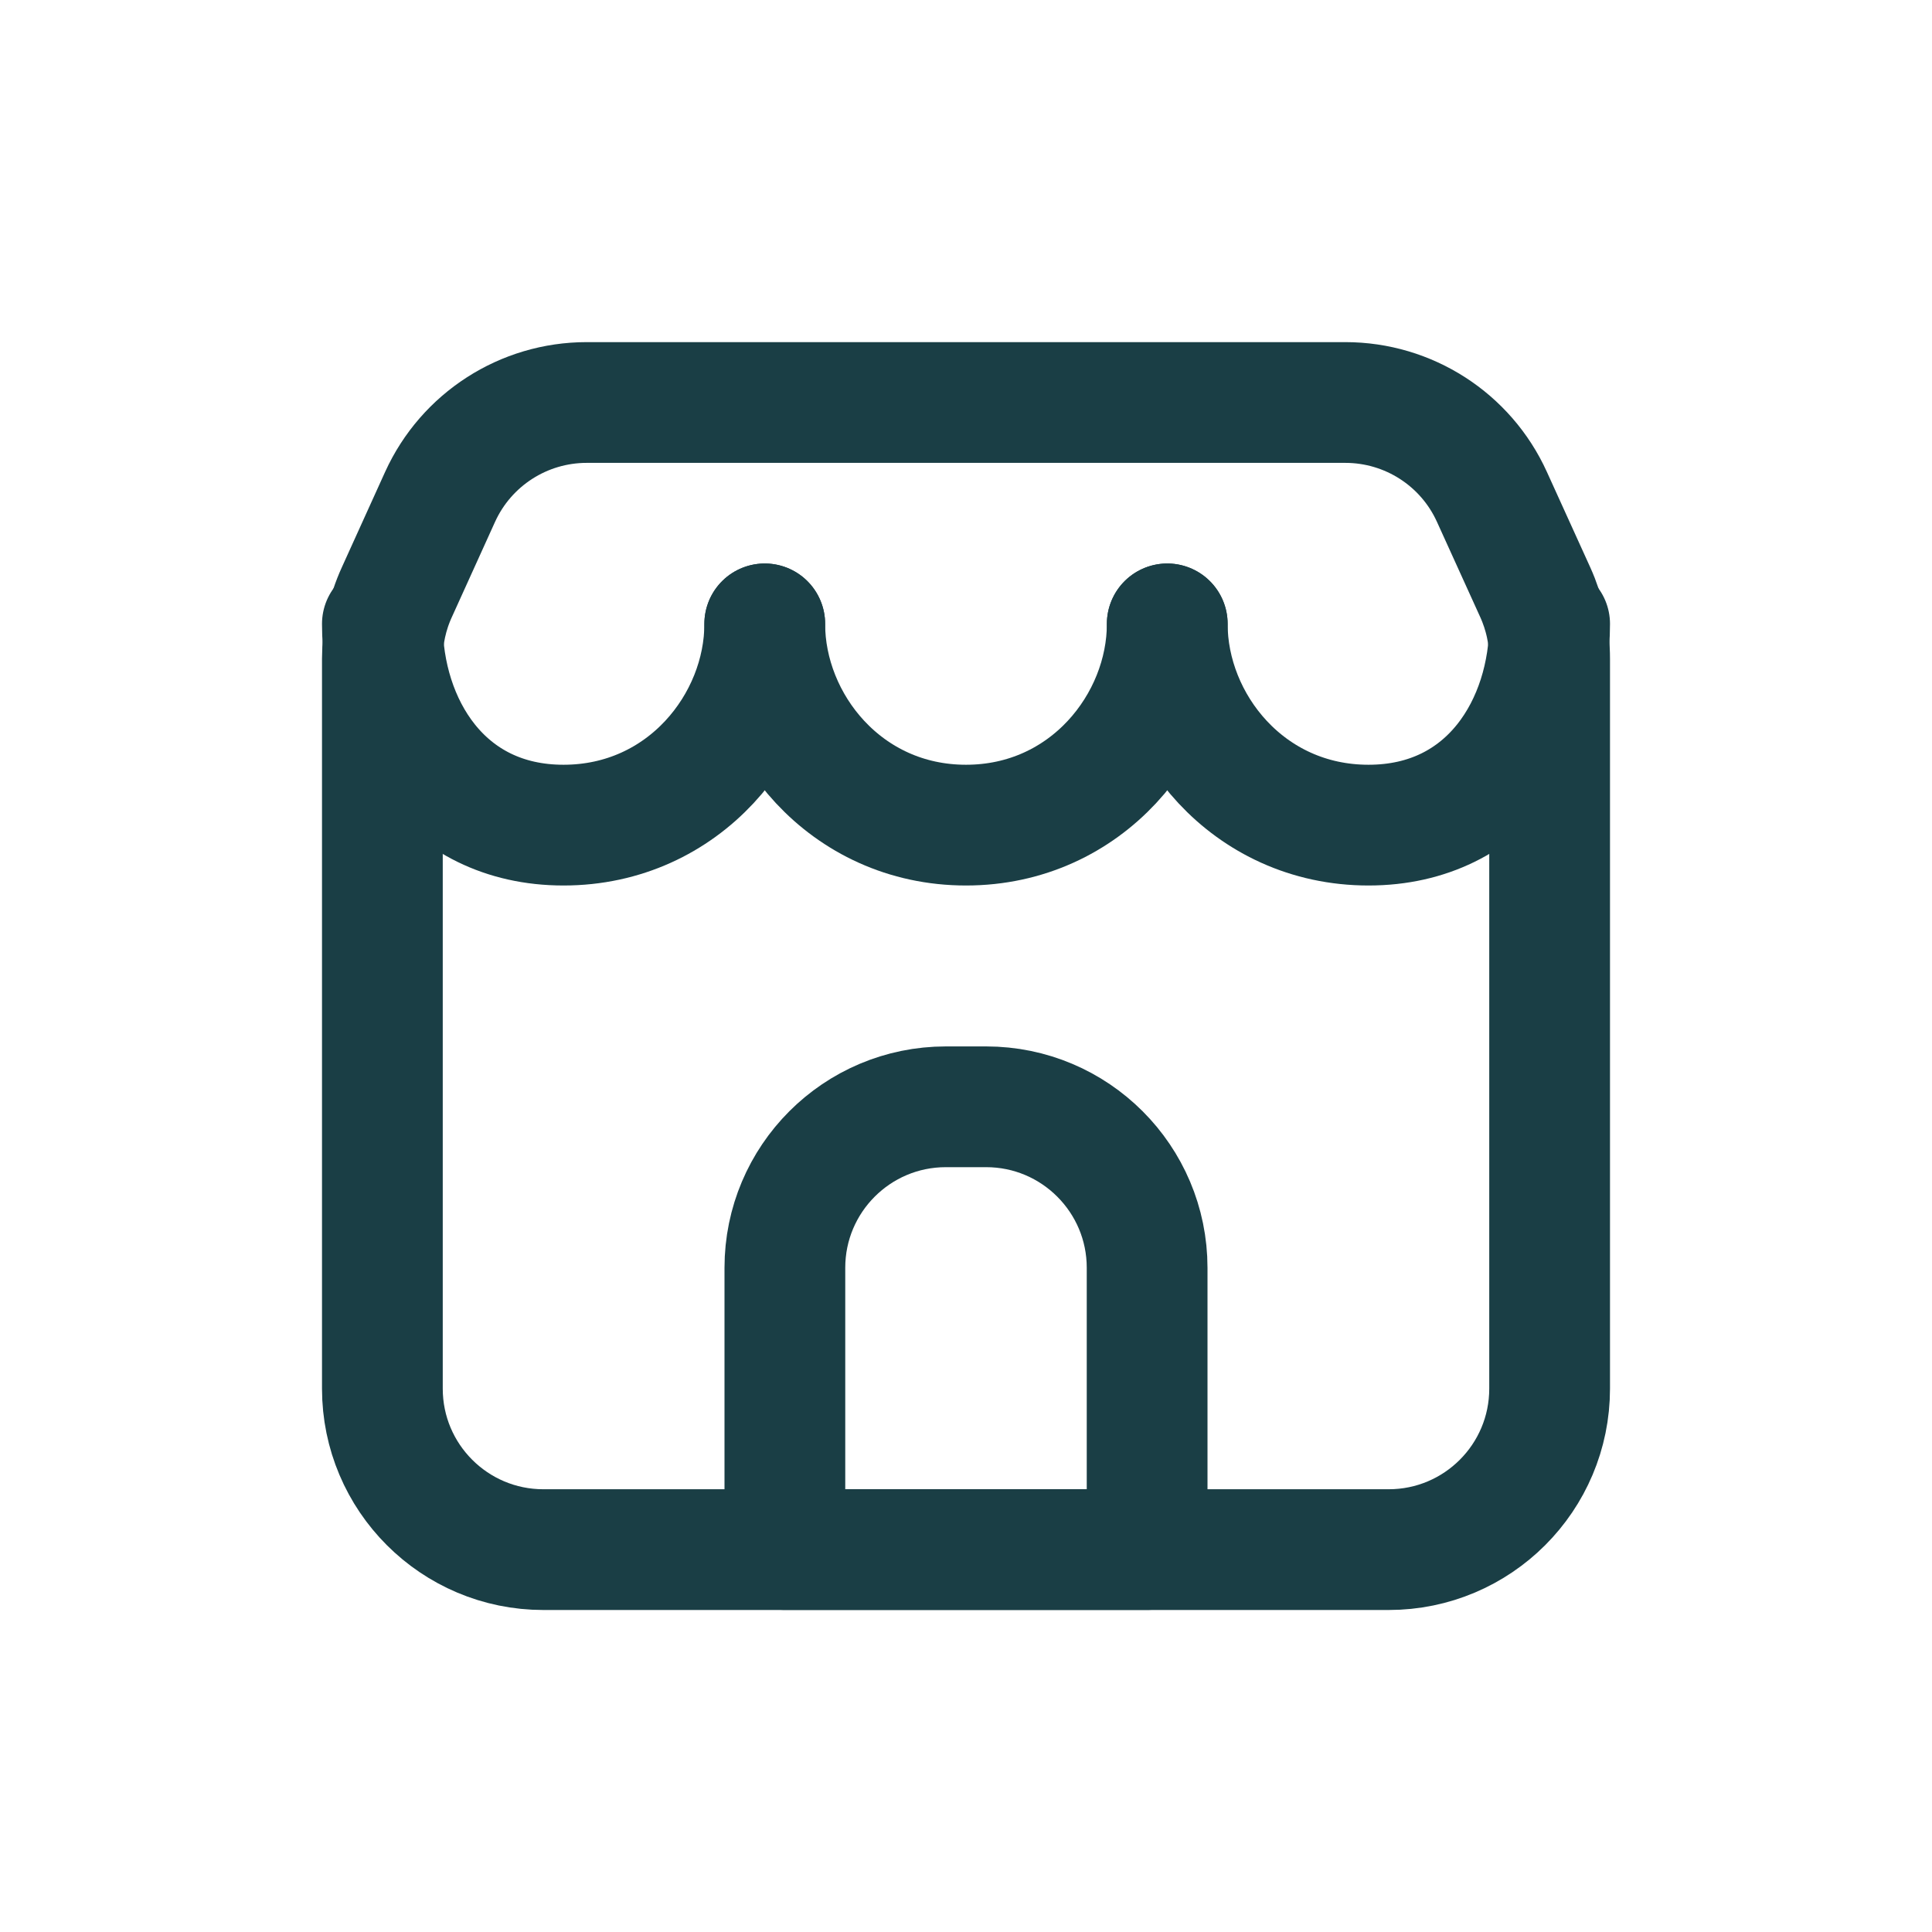
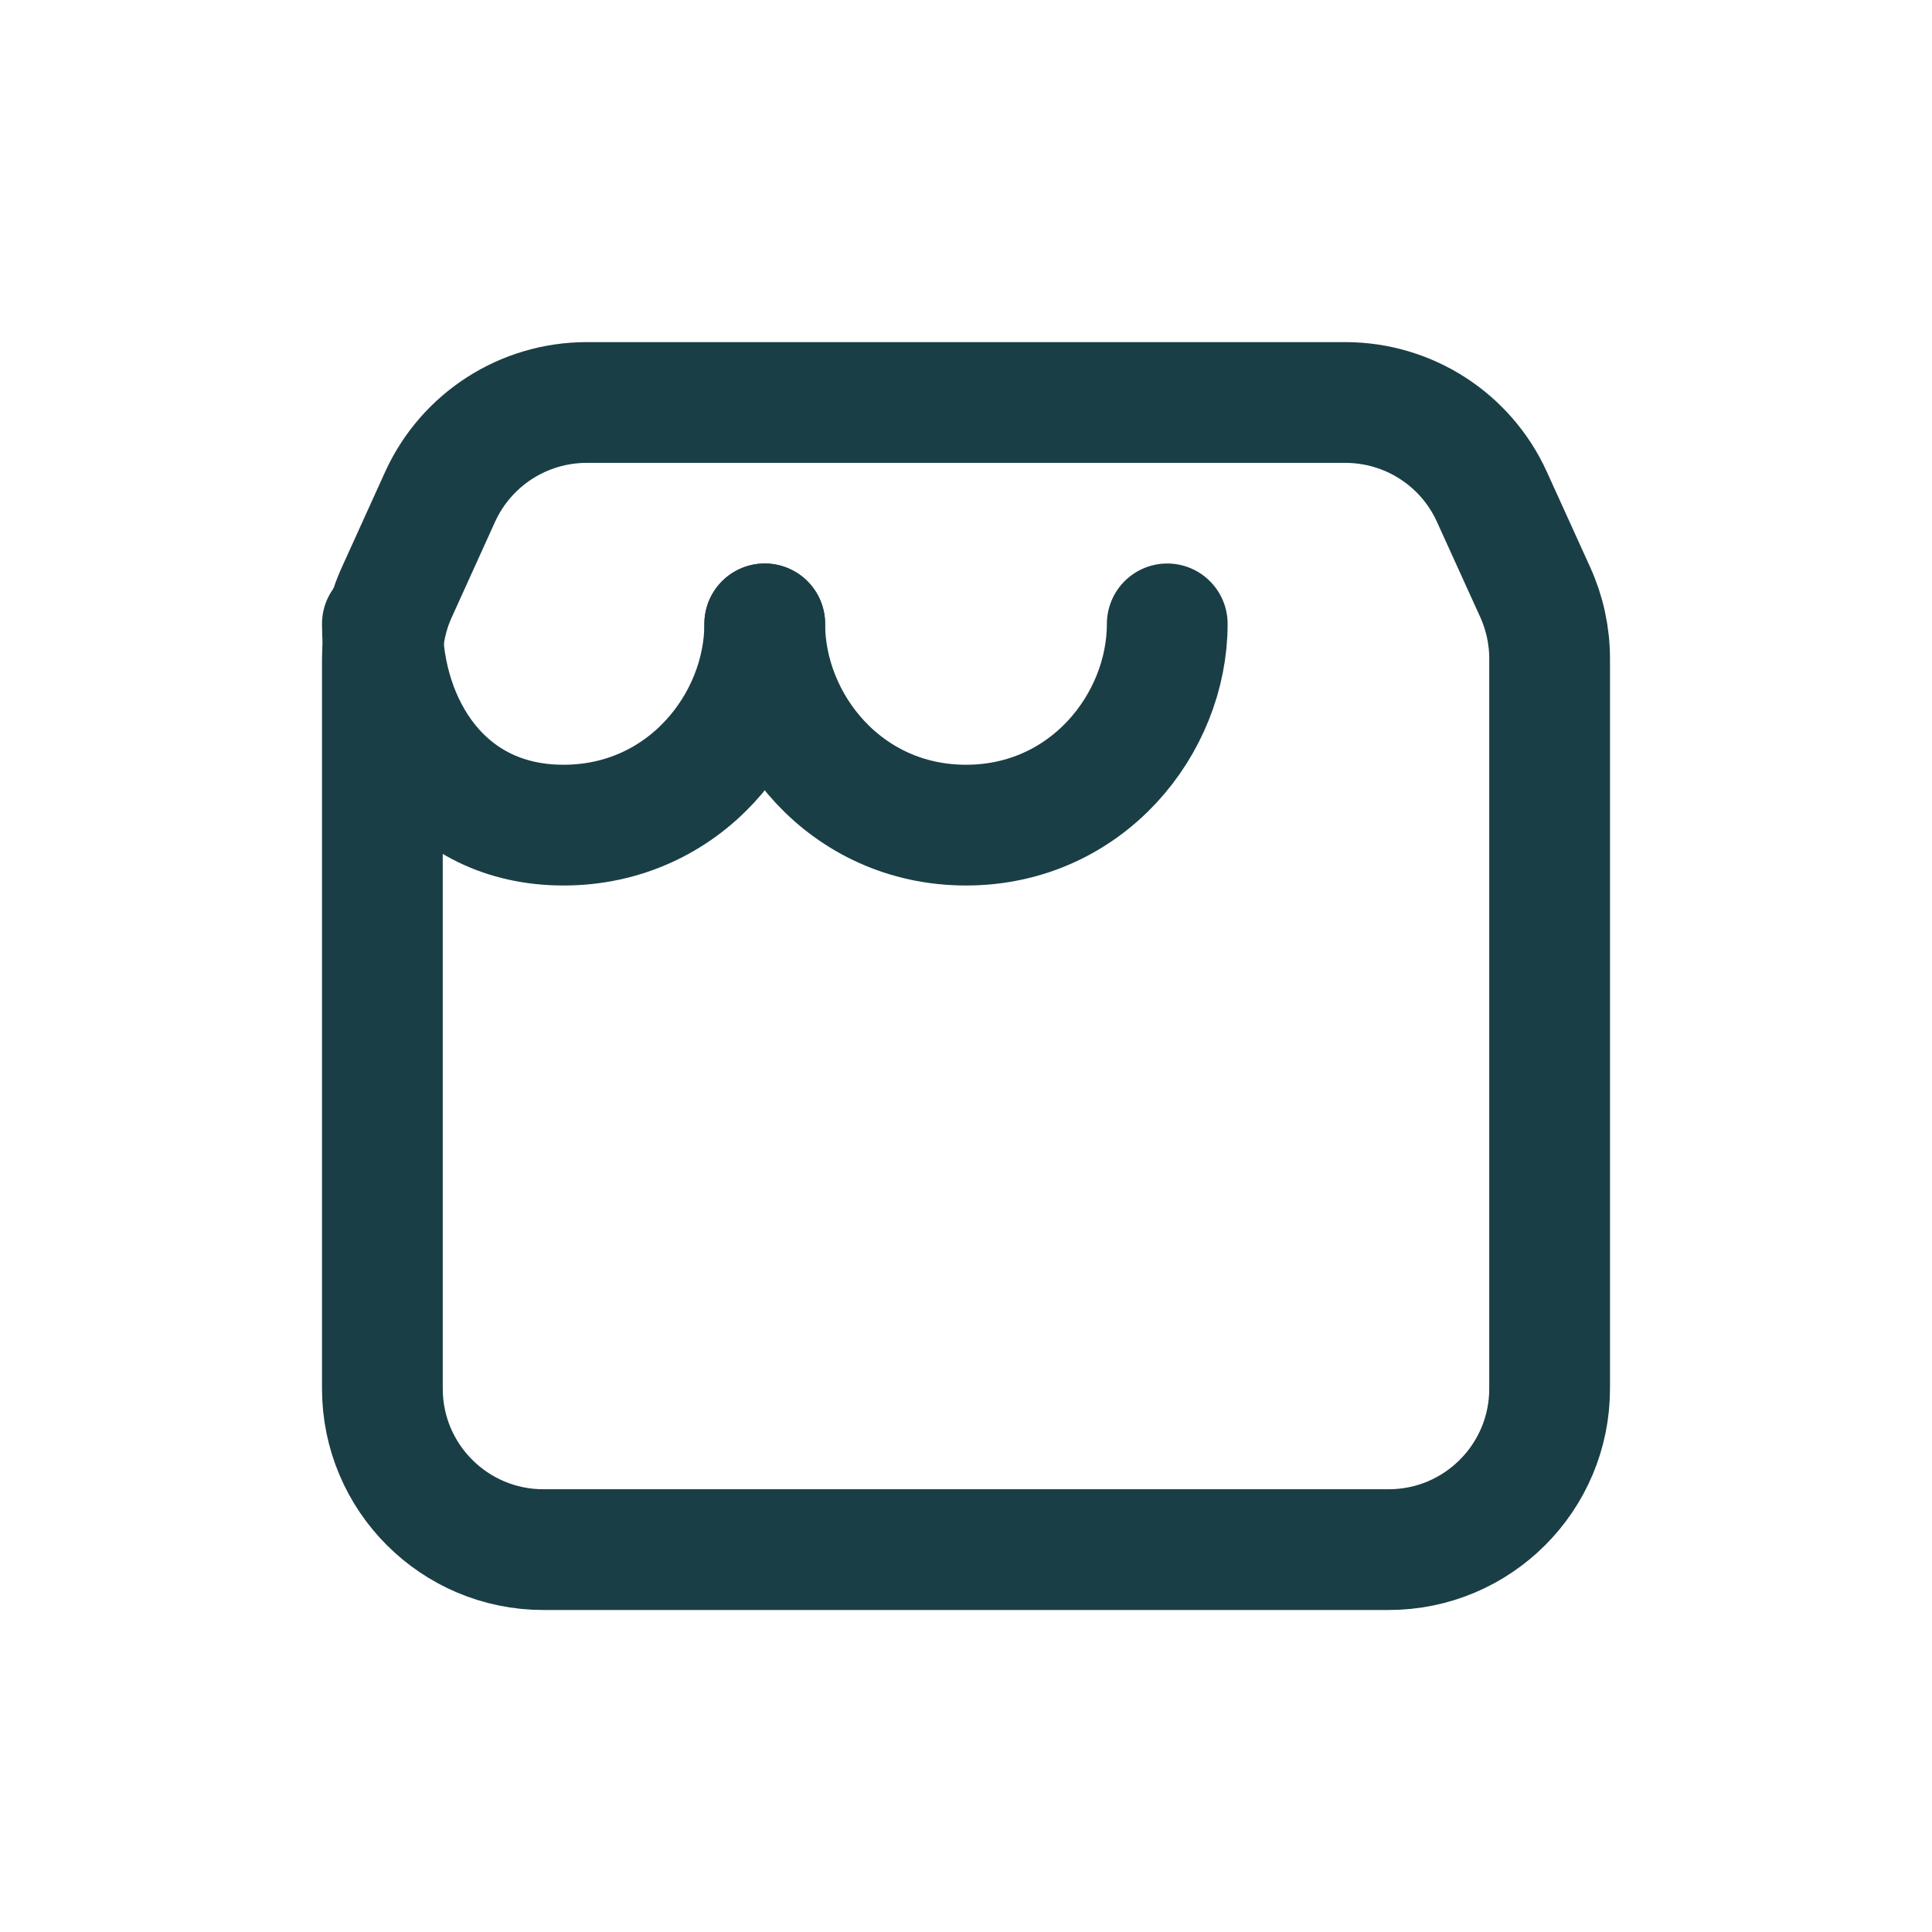
<svg xmlns="http://www.w3.org/2000/svg" width="24" height="24" viewBox="0 0 24 24" fill="none">
  <path d="M6.75 19.25H17.25C18.355 19.25 19.25 18.355 19.25 17.25V8.183C19.25 7.898 19.189 7.616 19.071 7.356L18.533 6.172C18.209 5.458 17.497 5 16.712 5H7.288C6.504 5 5.792 5.458 5.467 6.172L4.93 7.356C4.811 7.616 4.75 7.898 4.75 8.183V17.25C4.75 18.355 5.646 19.25 6.75 19.25Z" stroke="#1A3E45" stroke-width="1.5" stroke-linecap="round" stroke-linejoin="round" />
  <path d="M9.5 7.75C9.5 8.993 8.5 10.25 7 10.25C5.5 10.25 4.75 8.993 4.75 7.75" stroke="#1A3E45" stroke-width="1.5" stroke-linecap="round" stroke-linejoin="round" />
-   <path d="M19.25 7.75C19.25 8.993 18.5 10.25 17 10.25C15.5 10.25 14.5 8.993 14.5 7.75" stroke="#1A3E45" stroke-width="1.5" stroke-linecap="round" stroke-linejoin="round" />
  <path d="M14.5 7.75C14.5 8.993 13.5 10.25 12 10.25C10.5 10.25 9.5 8.993 9.5 7.75" stroke="#1A3E45" stroke-width="1.5" stroke-linecap="round" stroke-linejoin="round" />
-   <path d="M9.75 15.749C9.75 14.645 10.645 13.749 11.75 13.749H12.25C13.354 13.749 14.25 14.645 14.25 15.749V19.249H9.75V15.749Z" stroke="#1A3E45" stroke-width="1.5" stroke-linecap="round" stroke-linejoin="round" />
</svg>